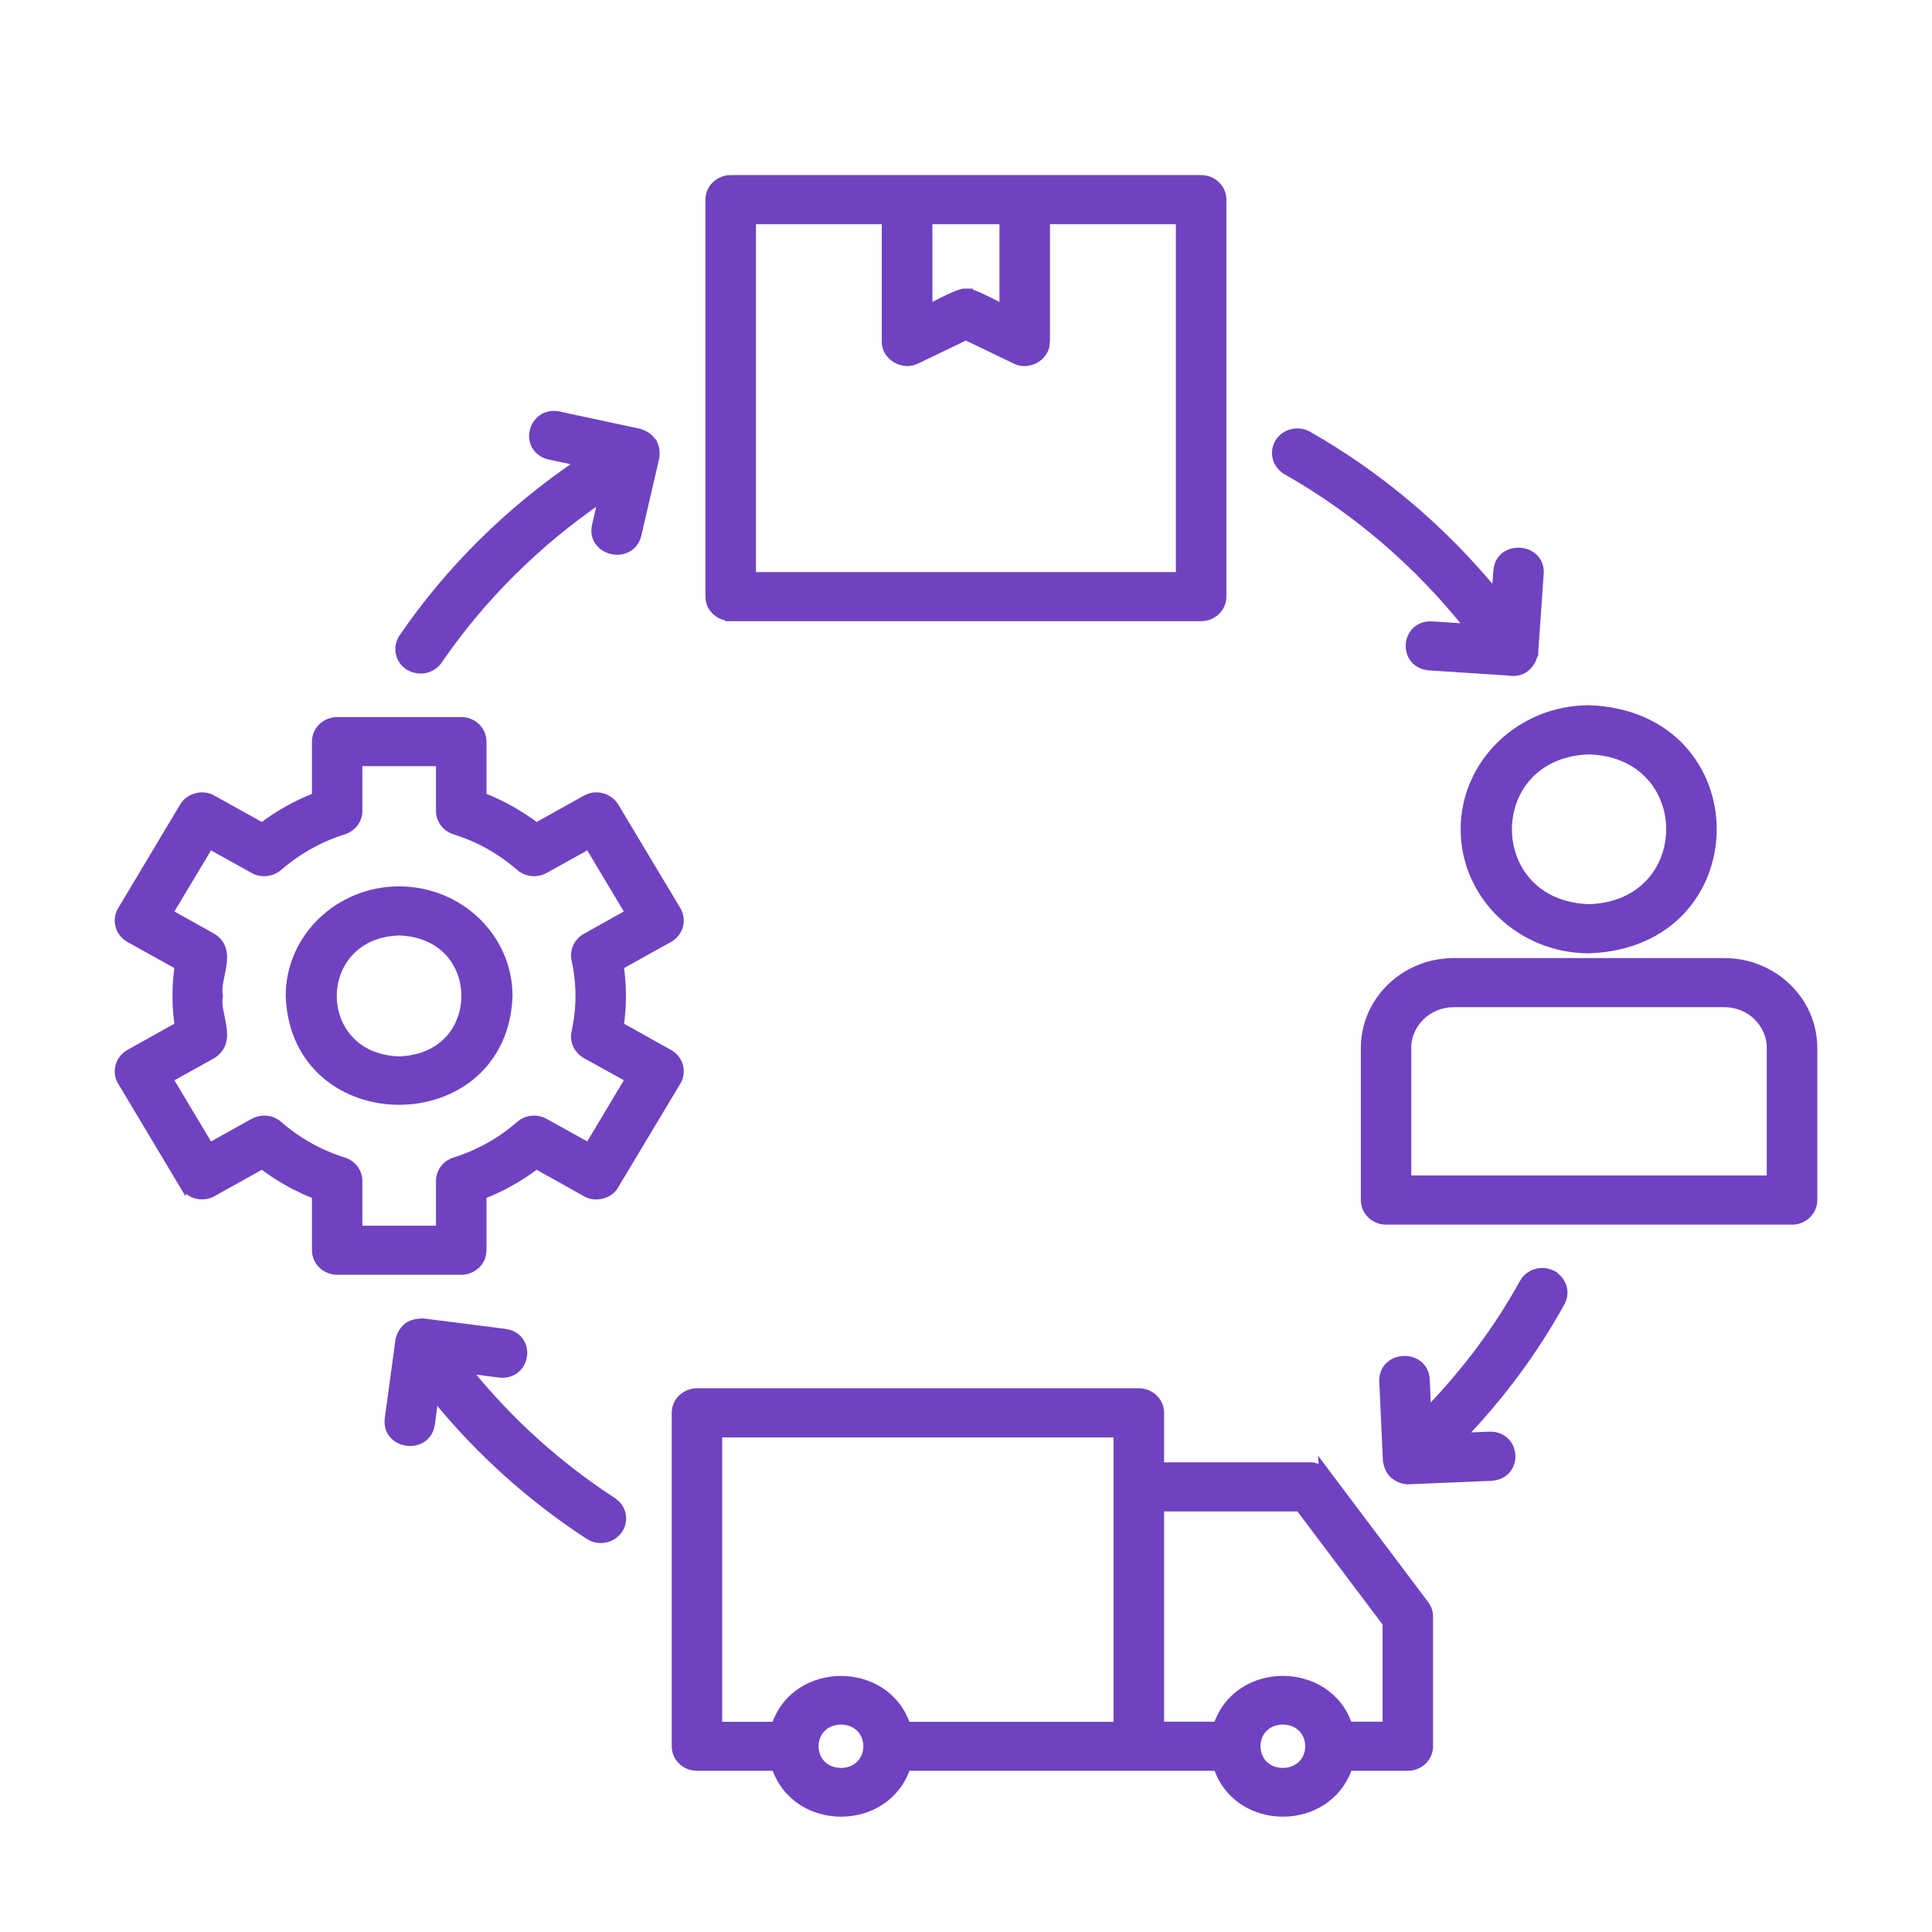
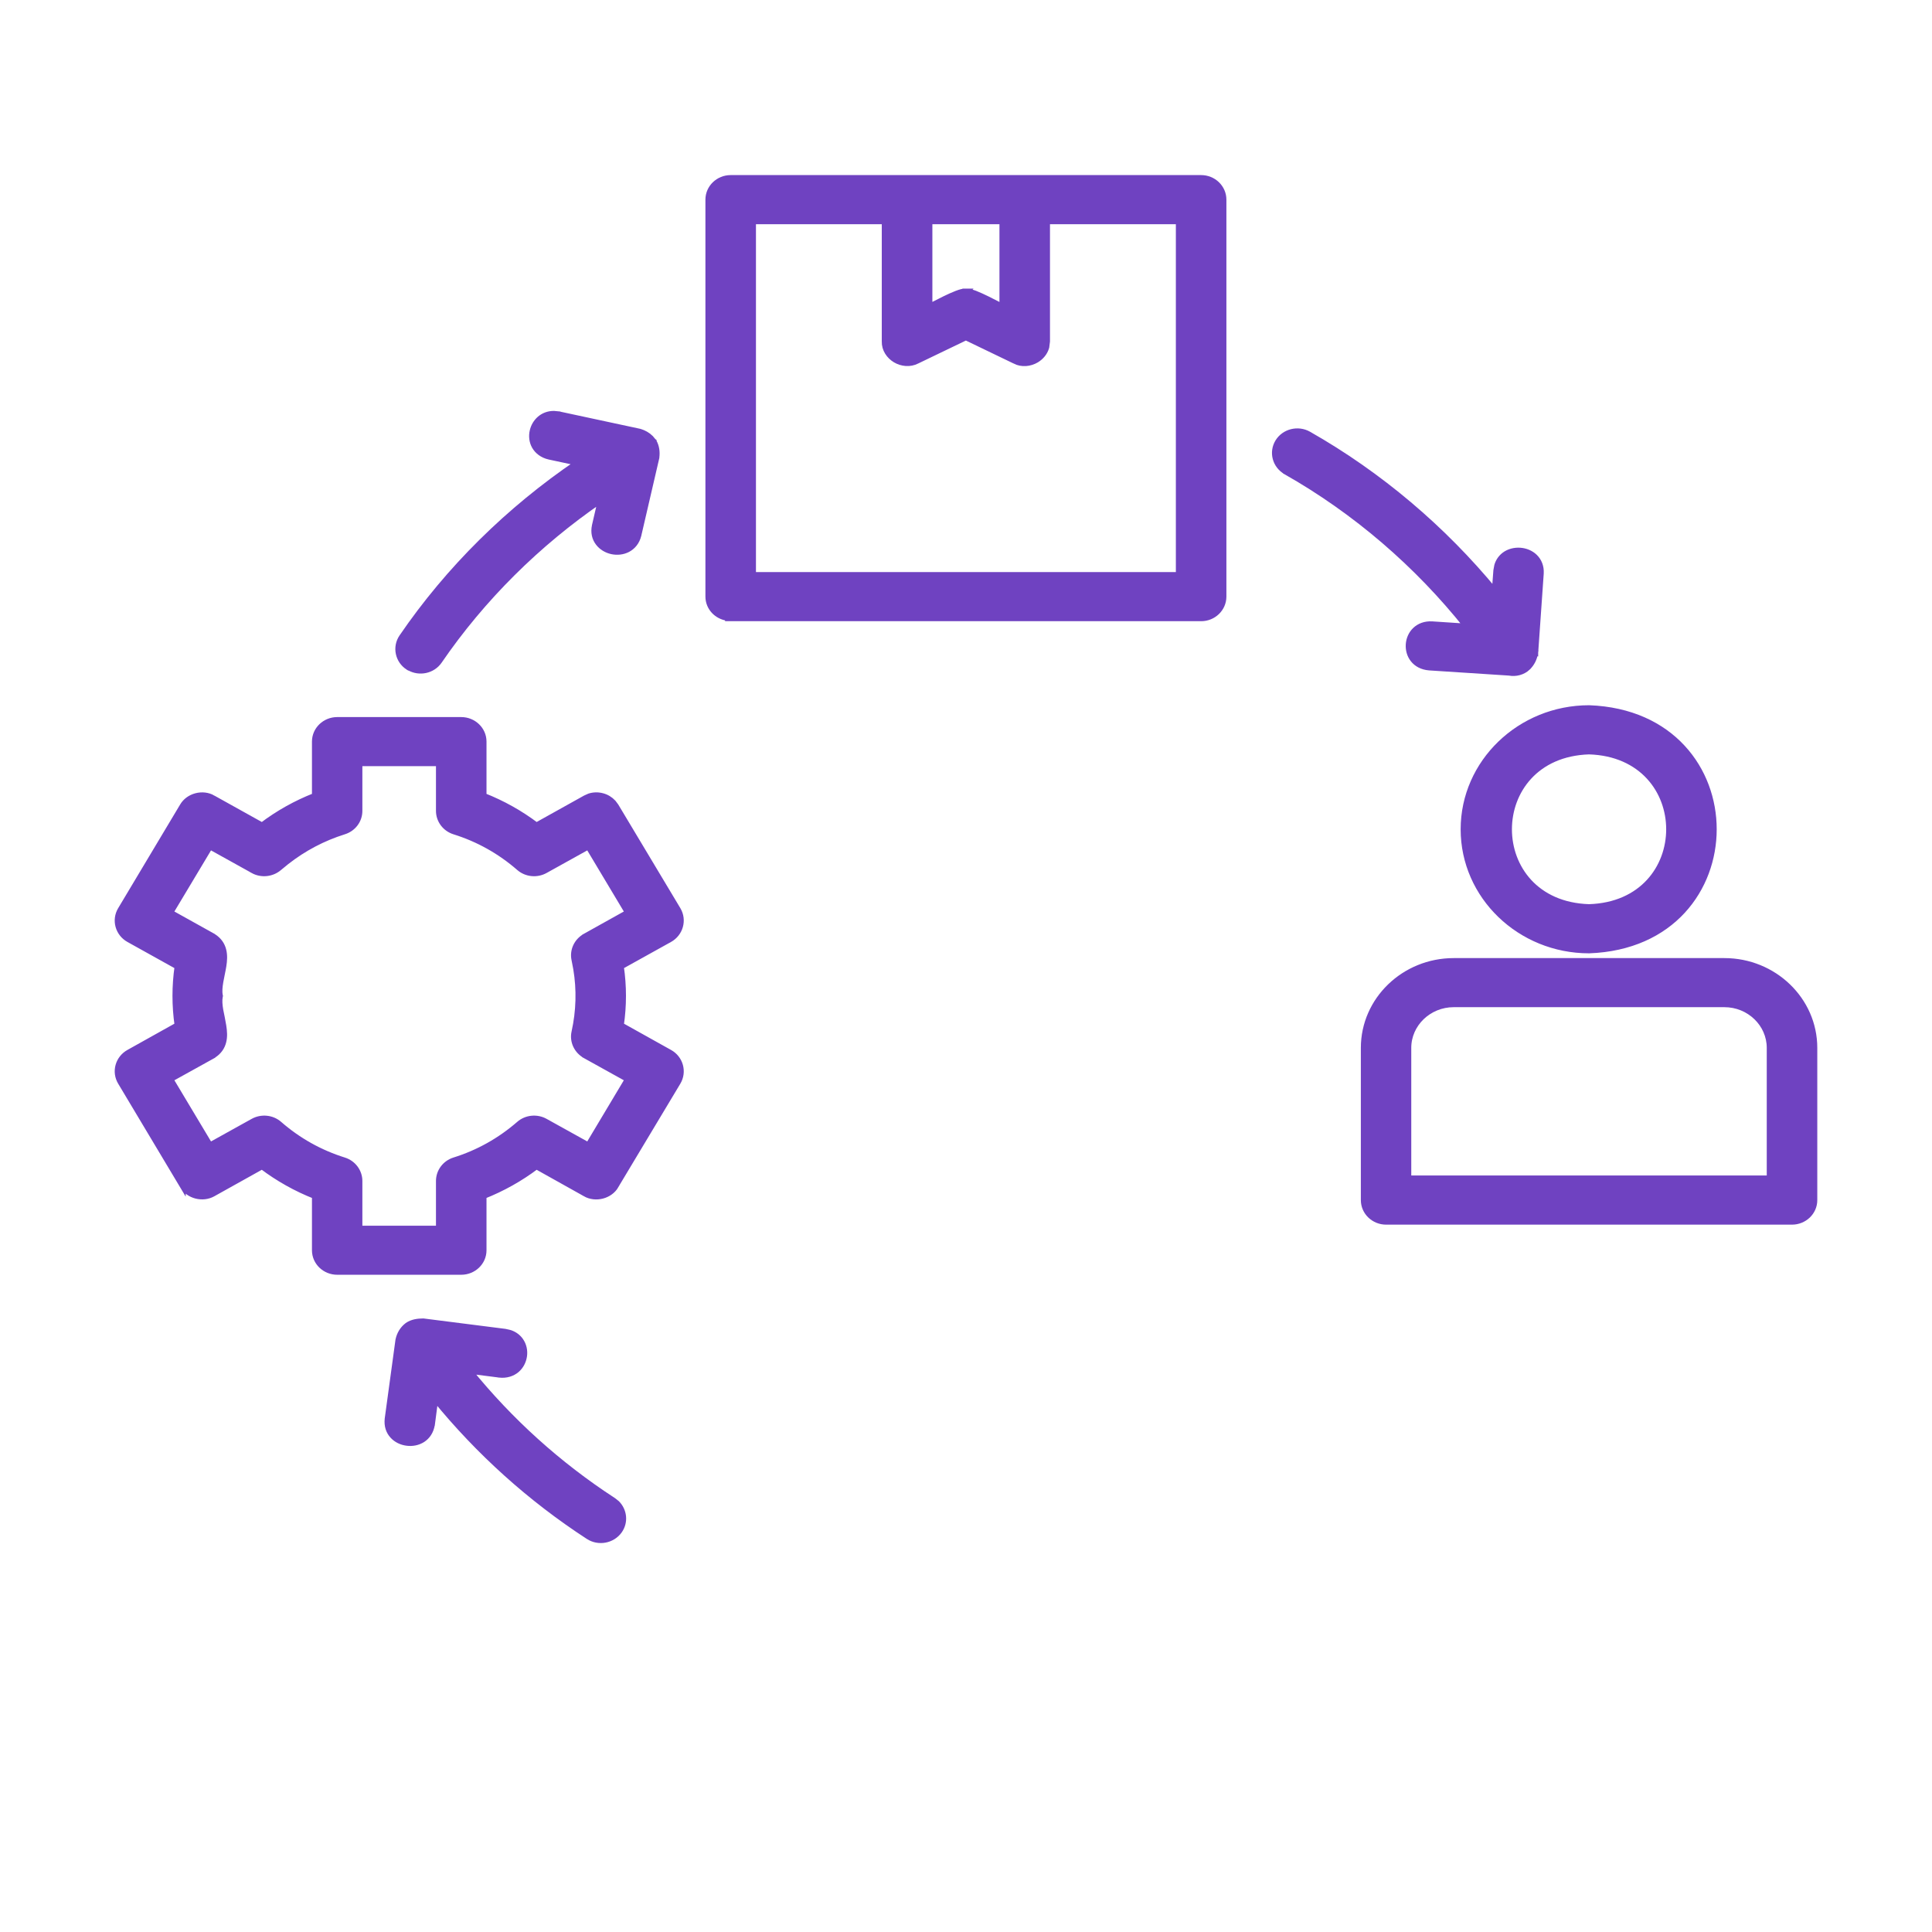
<svg xmlns="http://www.w3.org/2000/svg" width="32" height="32" viewBox="0 0 32 32" fill="none">
  <path d="M9.258 6.864L9.259 6.865L10.591 7.151L10.595 7.152C10.663 7.172 10.726 7.207 10.776 7.257L10.822 7.312L10.825 7.314V7.315C10.872 7.396 10.882 7.487 10.871 7.573V7.578L10.573 8.863V8.864C10.545 8.976 10.479 9.053 10.396 9.097C10.315 9.139 10.221 9.148 10.134 9.129C10.048 9.11 9.966 9.063 9.911 8.99C9.855 8.917 9.83 8.82 9.854 8.708V8.707L9.953 8.279C8.904 8.998 7.987 9.906 7.274 10.947C7.164 11.107 6.946 11.152 6.781 11.057H6.776L6.763 11.049C6.594 10.941 6.547 10.717 6.659 10.553C7.432 9.422 8.431 8.439 9.574 7.664L9.098 7.562H9.097C8.983 7.535 8.904 7.472 8.858 7.393C8.813 7.314 8.804 7.221 8.824 7.137C8.859 6.988 8.985 6.856 9.173 6.856L9.258 6.864Z" fill="#6F42C1" stroke="#6F42C1" stroke-width="0.1" />
  <path d="M7.013 21.888L8.366 22.06L8.448 22.079C8.524 22.105 8.582 22.151 8.621 22.207C8.673 22.282 8.691 22.373 8.679 22.459C8.667 22.545 8.626 22.628 8.556 22.688C8.485 22.747 8.388 22.78 8.272 22.768L8.271 22.767L7.77 22.703C8.447 23.538 9.245 24.261 10.158 24.855L10.216 24.901C10.335 25.02 10.358 25.208 10.257 25.352C10.141 25.515 9.912 25.556 9.746 25.447C8.778 24.817 7.93 24.05 7.209 23.167L7.153 23.594L7.152 23.595C7.134 23.709 7.076 23.791 6.998 23.842C6.921 23.891 6.828 23.908 6.739 23.896C6.651 23.885 6.565 23.845 6.504 23.777C6.442 23.709 6.409 23.615 6.422 23.501V23.5L6.6 22.195L6.601 22.191C6.621 22.099 6.67 22.014 6.75 21.954L6.751 21.953C6.828 21.9 6.925 21.888 7.006 21.888H7.013Z" fill="#6F42C1" stroke="#6F42C1" stroke-width="0.1" />
-   <path d="M25.22 21.239C25.316 21.066 25.539 21.002 25.717 21.093L25.744 21.106V21.112C25.903 21.212 25.96 21.413 25.869 21.578C25.426 22.38 24.88 23.116 24.247 23.78L24.671 23.763H24.672C24.788 23.76 24.882 23.801 24.947 23.866C25.011 23.931 25.045 24.018 25.05 24.105C25.054 24.191 25.028 24.281 24.97 24.351C24.91 24.421 24.821 24.469 24.704 24.477H24.703L23.339 24.534V24.533C23.231 24.539 23.134 24.492 23.062 24.427L23.061 24.426C22.997 24.362 22.969 24.276 22.956 24.198L22.955 24.192L22.895 22.877V22.876C22.892 22.761 22.935 22.669 23.003 22.606C23.07 22.545 23.158 22.512 23.247 22.509C23.335 22.505 23.427 22.53 23.5 22.586C23.573 22.643 23.623 22.73 23.631 22.844V22.845L23.653 23.348C24.266 22.713 24.794 22.009 25.22 21.24V21.239Z" fill="#6F42C1" stroke="#6F42C1" stroke-width="0.1" />
  <path d="M21.169 7.321C21.273 7.151 21.499 7.096 21.673 7.194C22.852 7.864 23.902 8.756 24.759 9.796L24.785 9.449L24.8 9.368C24.822 9.293 24.866 9.234 24.922 9.192C24.995 9.138 25.088 9.116 25.177 9.122C25.265 9.128 25.353 9.162 25.419 9.226C25.485 9.29 25.526 9.383 25.519 9.497V9.498L25.427 10.812V10.815L25.377 10.808L25.425 10.815C25.41 10.905 25.371 10.988 25.302 11.054V11.055C25.222 11.13 25.105 11.161 24.997 11.14L23.672 11.054H23.671C23.554 11.044 23.465 10.994 23.408 10.922C23.351 10.85 23.328 10.76 23.334 10.673C23.34 10.586 23.376 10.5 23.442 10.437C23.509 10.373 23.604 10.335 23.721 10.342L24.299 10.38C23.477 9.347 22.453 8.465 21.298 7.81V7.809C21.124 7.708 21.066 7.491 21.169 7.321Z" fill="#6F42C1" stroke="#6F42C1" stroke-width="0.1" />
  <path d="M19.895 2.95C20.096 2.95 20.263 3.108 20.263 3.307V9.883C20.262 10.081 20.096 10.239 19.895 10.239H12.054L12.053 10.232C11.874 10.209 11.734 10.063 11.734 9.881V3.307C11.734 3.108 11.901 2.95 12.102 2.95H19.895ZM12.471 9.525H19.526V3.664H17.341V5.654L17.329 5.749C17.304 5.839 17.241 5.913 17.164 5.959C17.061 6.02 16.926 6.037 16.808 5.976V5.975L15.998 5.585L15.188 5.975C15.07 6.036 14.935 6.019 14.832 5.958C14.729 5.896 14.651 5.786 14.655 5.654V3.664H12.471V9.525ZM15.393 5.08C15.409 5.072 15.429 5.063 15.45 5.053C15.508 5.024 15.576 4.988 15.646 4.954C15.714 4.92 15.785 4.889 15.846 4.865C15.876 4.854 15.905 4.843 15.931 4.837C15.95 4.832 15.972 4.831 15.991 4.831V4.83H16.005L16.004 4.831C16.024 4.83 16.045 4.832 16.065 4.837C16.091 4.843 16.12 4.853 16.15 4.864C16.211 4.888 16.281 4.92 16.35 4.954C16.419 4.988 16.488 5.024 16.545 5.053C16.566 5.064 16.586 5.072 16.604 5.08V3.664H15.393V5.08Z" fill="#6F42C1" stroke="#6F42C1" stroke-width="0.1" />
  <path d="M26.322 11.731C27.005 11.756 27.522 12.012 27.867 12.386C28.212 12.759 28.384 13.248 28.384 13.735C28.384 14.223 28.212 14.712 27.867 15.086C27.522 15.46 27.005 15.715 26.322 15.74H26.32C25.176 15.74 24.243 14.843 24.243 13.736C24.243 12.629 25.177 11.731 26.32 11.731H26.322ZM26.319 12.445C24.55 12.502 24.55 14.97 26.319 15.026C28.09 14.971 28.09 12.5 26.319 12.445Z" fill="#6F42C1" stroke="#6F42C1" stroke-width="0.1" />
  <path d="M28.561 15.919C29.38 15.919 30.05 16.562 30.05 17.356V19.878C30.05 20.076 29.883 20.234 29.681 20.234H22.958C22.757 20.234 22.59 20.076 22.59 19.878V17.356C22.59 16.562 23.259 15.919 24.078 15.919H28.561ZM24.078 16.632C23.662 16.632 23.325 16.959 23.325 17.356V19.52H29.313V17.356C29.313 16.959 28.977 16.632 28.561 16.632H24.078Z" fill="#6F42C1" stroke="#6F42C1" stroke-width="0.1" />
  <path d="M7.64 11.927C7.841 11.927 8.008 12.085 8.008 12.283V13.183C8.321 13.306 8.615 13.47 8.885 13.674L9.696 13.222L9.762 13.192C9.83 13.17 9.904 13.168 9.975 13.187C10.045 13.205 10.107 13.243 10.155 13.295L10.198 13.352L11.226 15.068C11.328 15.24 11.266 15.46 11.09 15.558L10.282 16.007C10.33 16.333 10.33 16.657 10.282 16.983L11.09 17.434C11.266 17.531 11.328 17.751 11.226 17.923L10.198 19.637L10.199 19.638C10.102 19.807 9.865 19.867 9.695 19.77V19.769L8.885 19.316C8.615 19.52 8.321 19.684 8.008 19.808V20.708C8.008 20.907 7.841 21.064 7.64 21.064H5.585C5.384 21.064 5.217 20.907 5.217 20.708V19.808C4.903 19.684 4.61 19.52 4.34 19.316L3.528 19.769C3.358 19.866 3.123 19.807 3.026 19.638V19.639L2 17.923C1.897 17.751 1.959 17.532 2.135 17.434L2.942 16.983C2.895 16.657 2.895 16.333 2.942 16.007L2.135 15.558C1.959 15.46 1.897 15.24 2 15.068L3.026 13.352C3.123 13.184 3.36 13.123 3.529 13.222H3.528L4.34 13.674C4.61 13.47 4.903 13.306 5.217 13.183V12.283C5.217 12.085 5.384 11.927 5.585 11.927H7.64ZM5.952 13.431C5.952 13.588 5.848 13.724 5.696 13.771C5.349 13.88 5.03 14.048 4.743 14.273L4.622 14.372C4.503 14.474 4.33 14.492 4.192 14.416V14.415L3.477 14.018L2.819 15.116L3.53 15.512L3.532 15.514C3.625 15.573 3.675 15.65 3.697 15.736C3.719 15.82 3.713 15.912 3.699 15.999C3.692 16.043 3.683 16.087 3.674 16.131C3.665 16.175 3.657 16.218 3.649 16.26C3.635 16.344 3.627 16.42 3.64 16.486L3.642 16.496L3.64 16.505C3.627 16.571 3.634 16.647 3.648 16.731C3.656 16.773 3.665 16.817 3.674 16.86C3.683 16.904 3.691 16.948 3.698 16.992C3.712 17.08 3.719 17.171 3.697 17.255C3.675 17.341 3.625 17.418 3.532 17.477L3.53 17.48L2.819 17.874L3.477 18.973L4.192 18.576C4.33 18.499 4.505 18.516 4.623 18.619C4.938 18.894 5.3 19.096 5.696 19.22C5.848 19.267 5.952 19.405 5.952 19.561V20.352H7.271V19.561C7.271 19.404 7.375 19.267 7.526 19.22C7.923 19.096 8.283 18.894 8.6 18.619C8.718 18.516 8.893 18.499 9.03 18.576L9.745 18.973L10.402 17.874L9.692 17.48V17.479C9.555 17.401 9.482 17.247 9.516 17.095C9.593 16.745 9.603 16.396 9.545 16.047L9.516 15.896C9.483 15.744 9.555 15.59 9.692 15.513V15.512L10.402 15.116L9.745 14.018L9.03 14.415C8.893 14.492 8.718 14.475 8.6 14.372C8.284 14.097 7.923 13.895 7.526 13.771C7.375 13.724 7.271 13.586 7.271 13.431V12.64H5.952V13.431Z" fill="#6F42C1" stroke="#6F42C1" stroke-width="0.1" />
-   <path d="M6.61 14.731C7.617 14.731 8.439 15.521 8.439 16.496V16.498C8.418 17.079 8.184 17.517 7.843 17.811C7.502 18.103 7.056 18.249 6.611 18.249C6.167 18.249 5.72 18.104 5.379 17.811C5.037 17.518 4.804 17.079 4.782 16.498V16.496C4.782 15.521 5.604 14.732 6.61 14.731ZM6.61 15.444C6.246 15.456 5.977 15.592 5.799 15.786C5.619 15.981 5.528 16.239 5.528 16.497C5.528 16.755 5.619 17.012 5.799 17.207C5.977 17.401 6.246 17.535 6.61 17.547C6.974 17.535 7.244 17.401 7.423 17.207C7.602 17.012 7.692 16.754 7.692 16.496C7.692 16.238 7.602 15.98 7.423 15.785C7.244 15.591 6.974 15.456 6.61 15.444Z" fill="#6F42C1" stroke="#6F42C1" stroke-width="0.1" />
-   <path d="M18.863 23.044C19.064 23.044 19.231 23.202 19.231 23.4V24.271H21.701C21.772 24.271 21.839 24.293 21.898 24.329L21.894 24.278L21.998 24.417L23.614 26.564C23.661 26.625 23.686 26.7 23.686 26.775V28.924C23.686 29.122 23.519 29.28 23.318 29.28H22.347C22.175 29.787 21.71 30.04 21.249 30.04C20.789 30.04 20.325 29.787 20.153 29.28H15.028C14.856 29.787 14.392 30.04 13.931 30.04C13.47 30.04 13.006 29.787 12.834 29.28H11.544C11.343 29.28 11.176 29.122 11.176 28.924V23.4C11.176 23.202 11.343 23.044 11.544 23.044H18.863ZM13.929 28.514C13.368 28.524 13.368 29.323 13.929 29.333C14.49 29.323 14.49 28.524 13.929 28.514ZM21.247 28.514C20.688 28.524 20.688 29.322 21.247 29.333C21.809 29.323 21.809 28.523 21.247 28.514ZM11.912 28.568H12.832C13.004 28.061 13.469 27.809 13.93 27.809C14.391 27.809 14.855 28.061 15.027 28.568H18.494V23.758H11.912V28.568ZM19.231 28.567H20.152C20.323 28.06 20.788 27.808 21.248 27.808C21.709 27.808 22.174 28.06 22.346 28.567H22.95V26.891L21.514 24.984H19.231V28.567Z" fill="#6F42C1" stroke="#6F42C1" stroke-width="0.1" />
</svg>